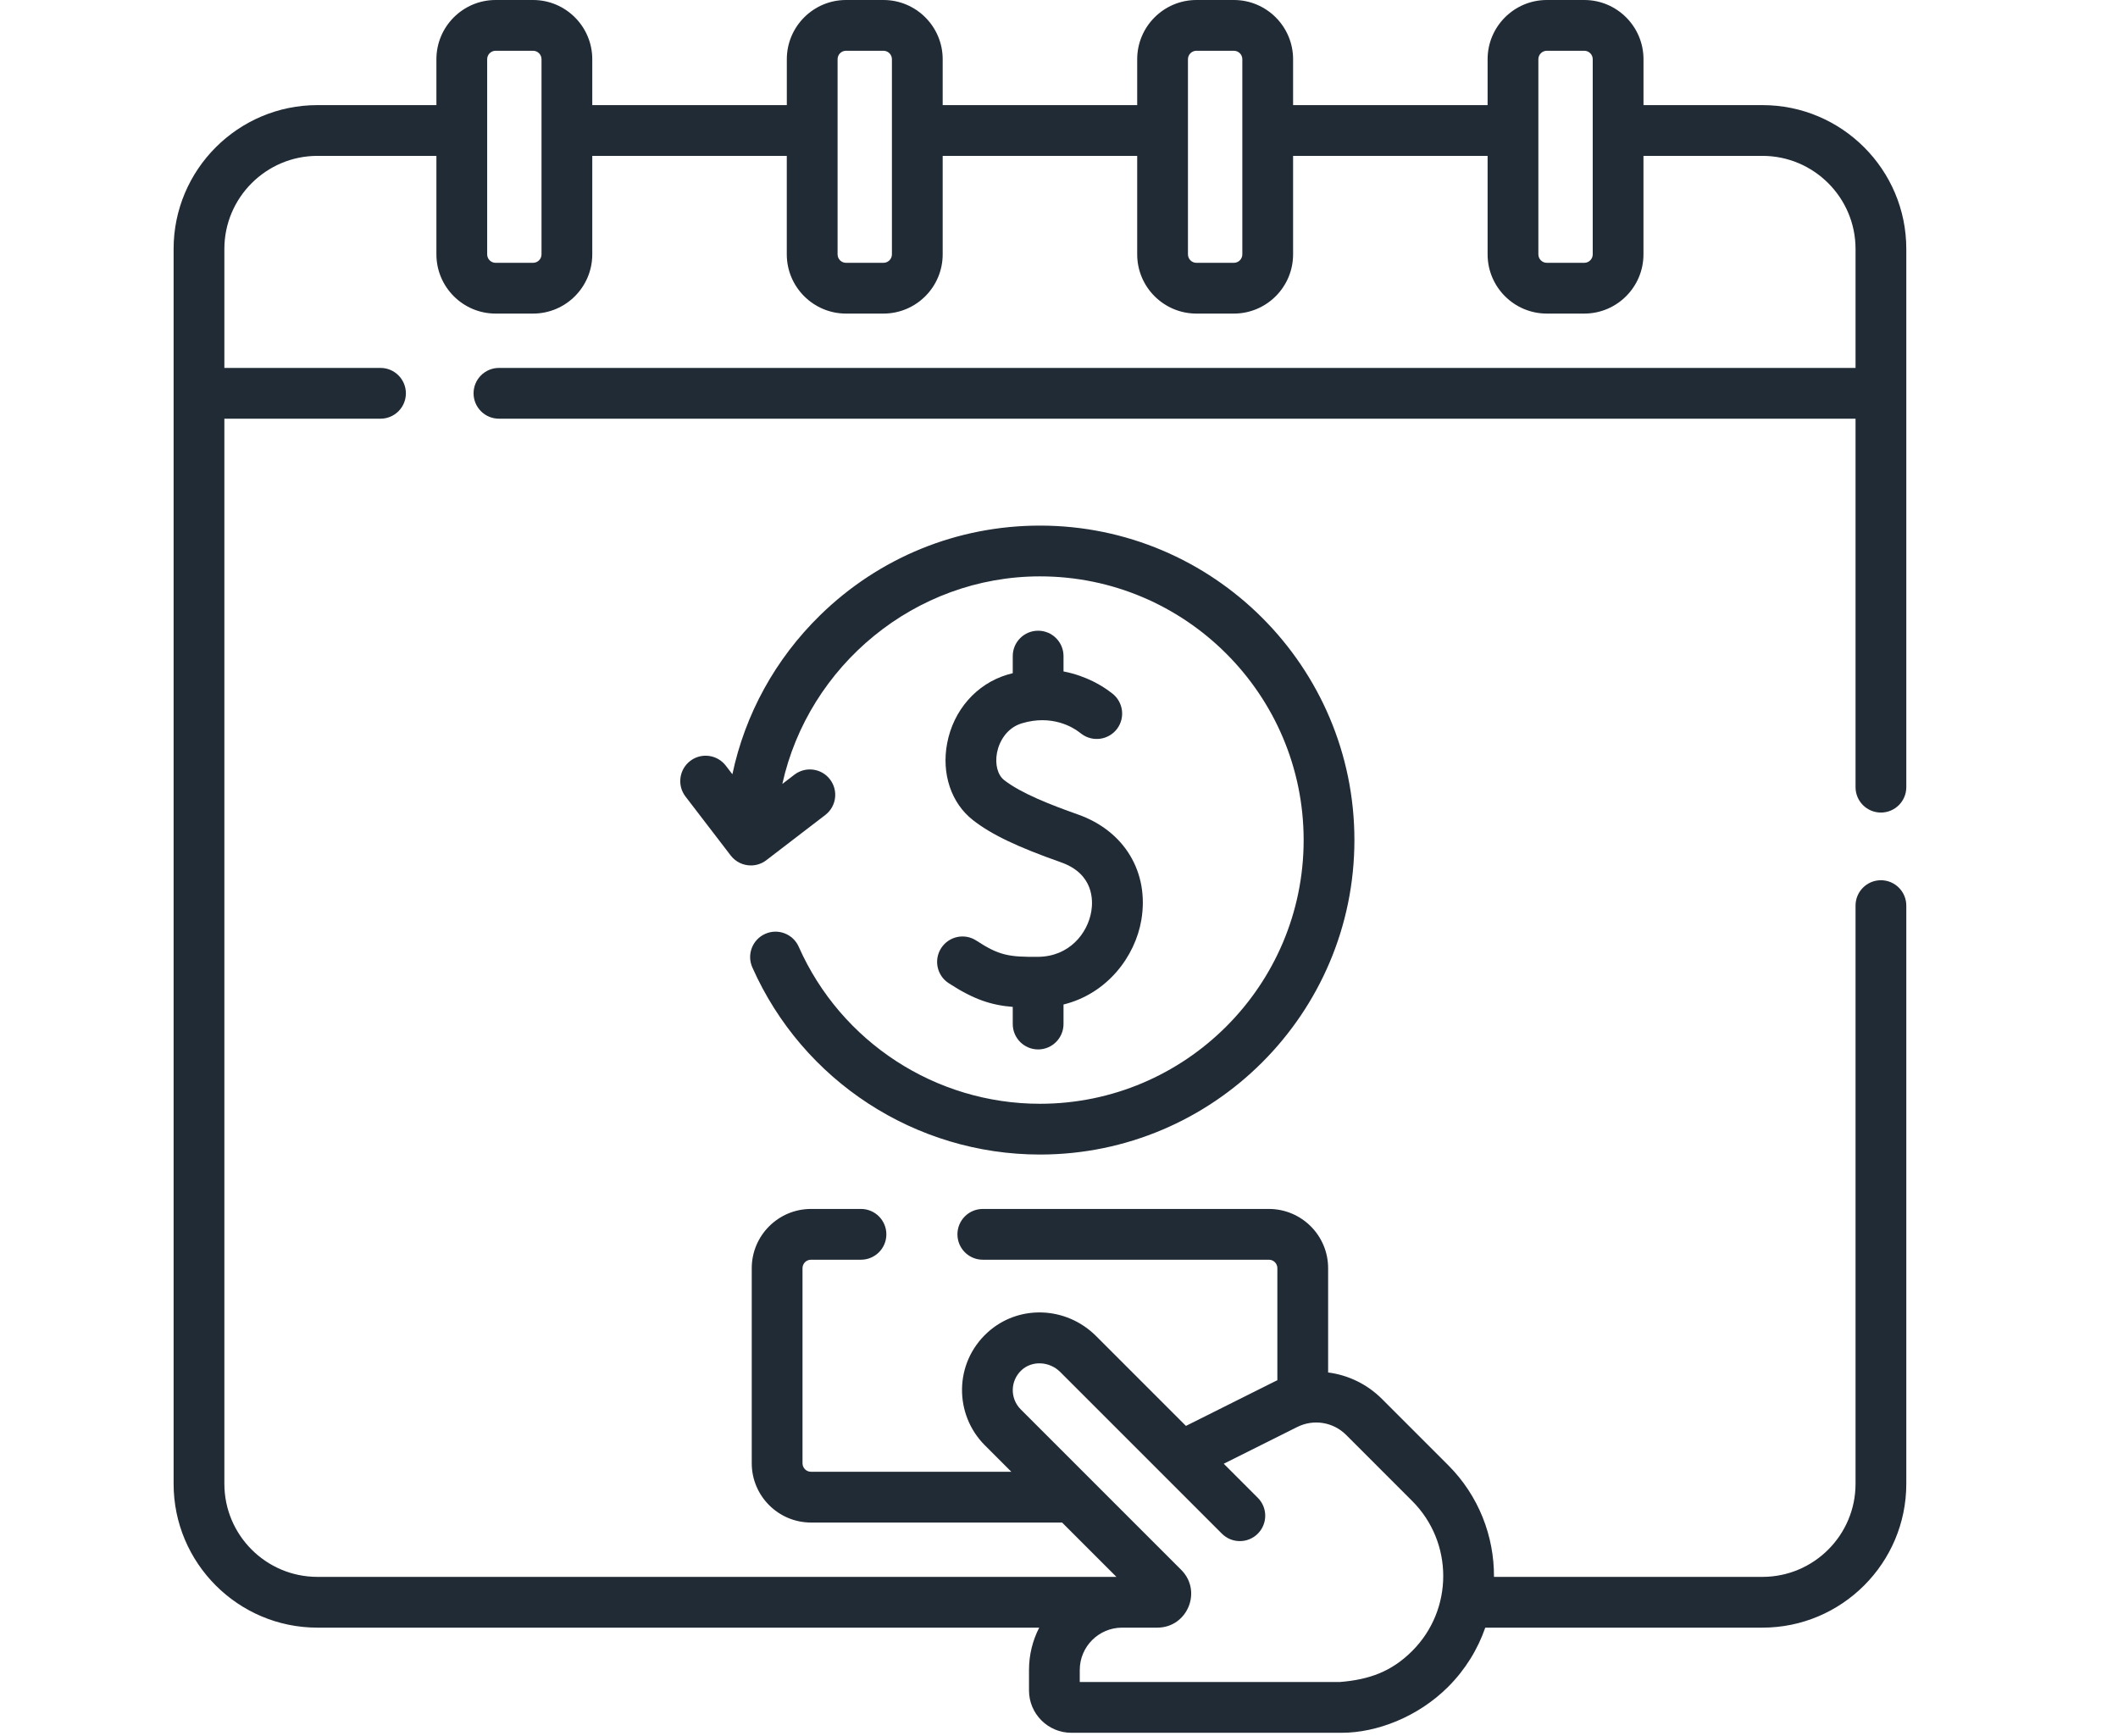
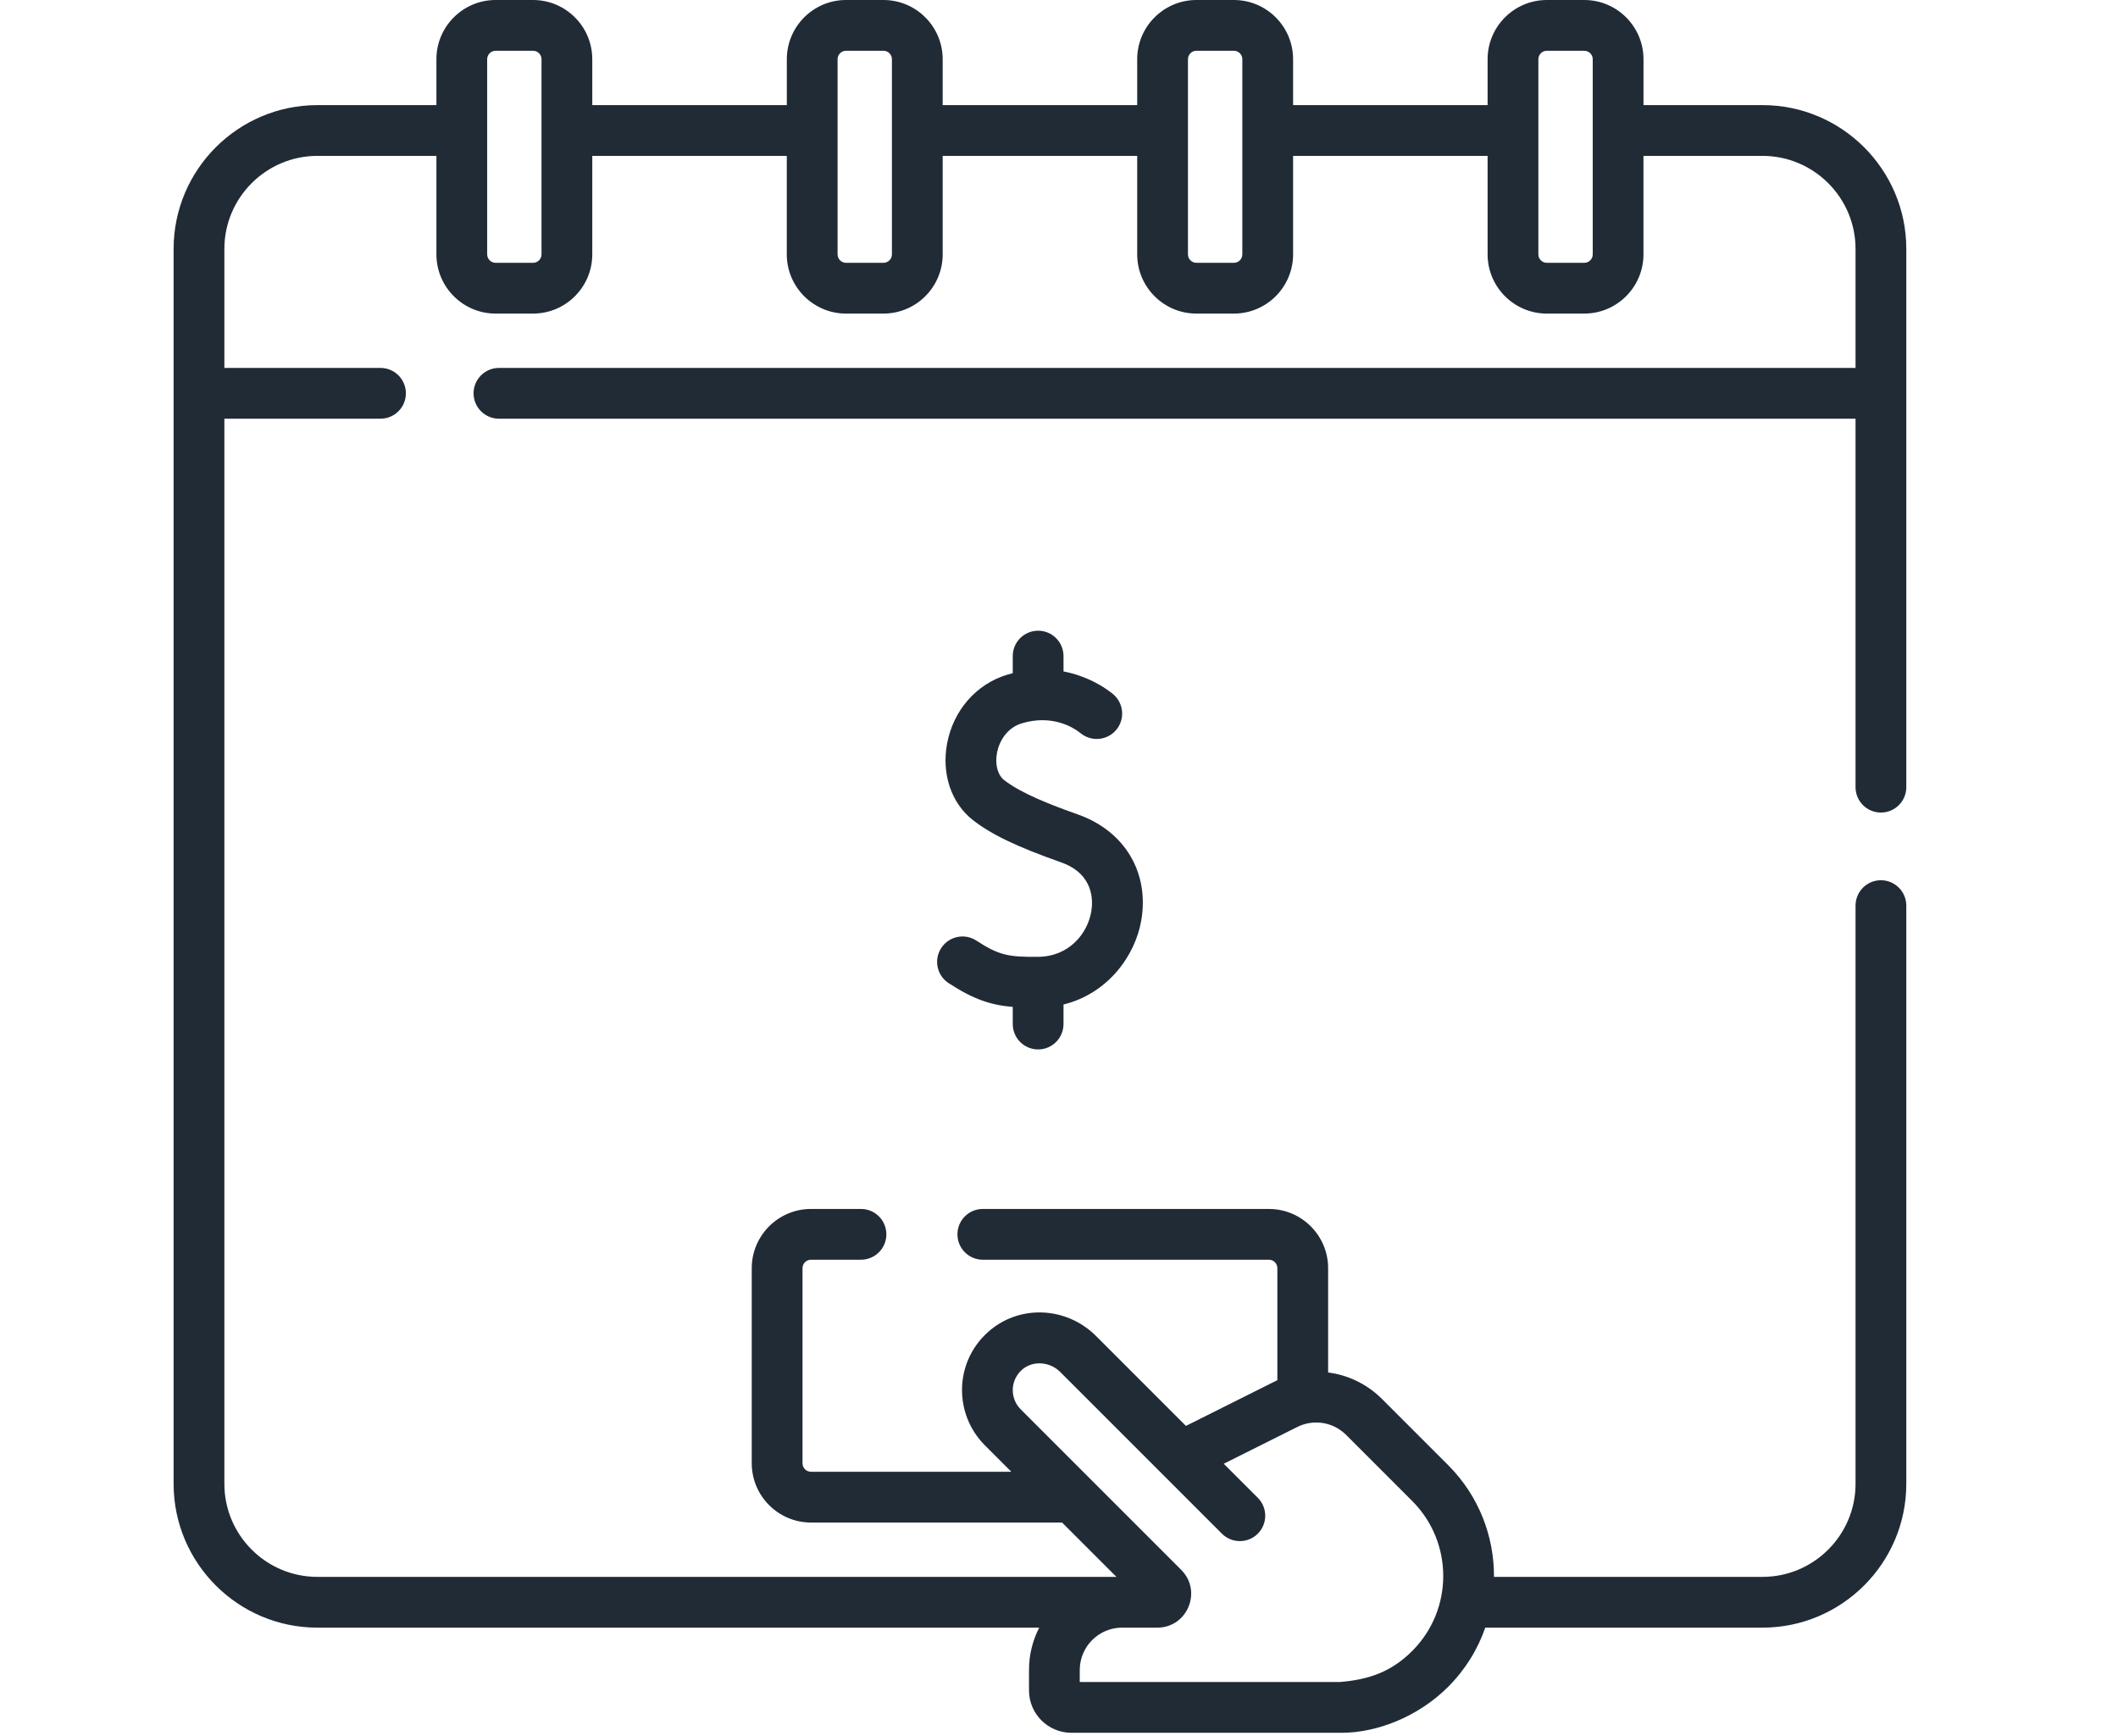
<svg xmlns="http://www.w3.org/2000/svg" width="61" height="50" viewBox="0 0 61 50" fill="none">
  <g clip-path="url(#clip0_5342_28006)">
    <path d="M54.903 7.169C54.903 4.885 53.045 3.027 50.761 3.027H47.334V1.706C47.334 0.765 46.569 0 45.628 0H44.55C43.609 0 42.844 0.765 42.844 1.706V3.027H37.242V1.706C37.242 0.765 36.477 0 35.536 0H34.458C33.518 0 32.752 0.765 32.752 1.706V3.027H27.15V1.706C27.15 0.765 26.385 0 25.444 0H24.366C23.426 0 22.661 0.765 22.661 1.706V3.027H17.058V1.706C17.058 0.765 16.293 0 15.353 0H14.274C13.334 0 12.569 0.765 12.569 1.706V3.027H9.143C6.859 3.027 5 4.885 5 7.169V11.302C5 11.311 5 11.319 5 11.327V42.733C5 45.017 6.858 46.875 9.142 46.875H29.93C29.742 47.241 29.636 47.655 29.636 48.093V48.684C29.636 49.356 30.183 49.903 30.855 49.903H38.644C39.649 49.903 40.84 49.447 41.707 48.58C42.204 48.083 42.561 47.498 42.777 46.875H50.76C53.044 46.875 54.903 45.017 54.903 42.733V26.081C54.903 25.678 54.575 25.35 54.172 25.35C53.768 25.35 53.441 25.678 53.441 26.081V42.733C53.441 44.211 52.238 45.413 50.76 45.413H43.028C43.034 44.248 42.594 43.081 41.707 42.194L39.803 40.29C39.373 39.86 38.825 39.6 38.251 39.526V36.522C38.251 35.582 37.486 34.817 36.545 34.817H28.305C27.902 34.817 27.575 35.144 27.575 35.548C27.575 35.952 27.902 36.279 28.305 36.279H36.545C36.68 36.279 36.789 36.388 36.789 36.522V39.75C36.762 39.762 36.736 39.775 36.709 39.788L34.156 41.065L31.569 38.478C30.703 37.612 29.329 37.566 28.442 38.374C27.472 39.257 27.478 40.736 28.364 41.623L29.127 42.386H23.357C23.223 42.386 23.113 42.276 23.113 42.142V36.522C23.113 36.388 23.223 36.279 23.357 36.279H24.797C25.2 36.279 25.528 35.952 25.528 35.548C25.528 35.144 25.2 34.817 24.797 34.817H23.357C22.417 34.817 21.651 35.582 21.651 36.522V42.142C21.651 43.082 22.417 43.848 23.357 43.848H30.589L32.154 45.413H9.142C7.664 45.413 6.462 44.211 6.462 42.733V12.058H10.959C11.363 12.058 11.69 11.731 11.69 11.327C11.69 10.924 11.363 10.596 10.959 10.596H6.462V7.169C6.462 5.692 7.665 4.489 9.143 4.489H12.569V7.325C12.569 8.266 13.334 9.031 14.274 9.031H15.353C16.293 9.031 17.058 8.266 17.058 7.325V4.489H22.66V7.325C22.66 8.266 23.426 9.031 24.366 9.031H25.444C26.385 9.031 27.15 8.266 27.15 7.325V4.489H32.752V7.325C32.752 8.266 33.517 9.031 34.458 9.031H35.536C36.477 9.031 37.242 8.266 37.242 7.325V4.489H42.844V7.325C42.844 8.266 43.609 9.031 44.55 9.031H45.628C46.568 9.031 47.333 8.266 47.333 7.325V4.489H50.76C52.238 4.489 53.441 5.692 53.441 7.169V10.596H14.37C13.967 10.596 13.639 10.924 13.639 11.327C13.639 11.731 13.967 12.058 14.37 12.058H53.441V22.67C53.441 23.074 53.768 23.401 54.172 23.401C54.575 23.401 54.903 23.074 54.903 22.67V11.352C54.903 11.344 54.903 11.336 54.903 11.327V7.169ZM29.426 39.455C29.73 39.178 30.227 39.204 30.535 39.512L35.192 44.169C35.477 44.454 35.94 44.454 36.225 44.169C36.511 43.883 36.511 43.42 36.225 43.135L35.245 42.155L37.363 41.096C37.833 40.861 38.398 40.953 38.769 41.324L40.673 43.228C41.864 44.419 41.864 46.356 40.673 47.546C40.074 48.146 39.428 48.373 38.587 48.441H31.098V48.093C31.098 47.422 31.645 46.875 32.317 46.875H33.331C34.198 46.875 34.634 45.825 34.02 45.211L29.398 40.589C29.083 40.274 29.092 39.759 29.426 39.455ZM15.353 7.569H14.274C14.14 7.569 14.031 7.46 14.031 7.325V1.706C14.031 1.571 14.14 1.462 14.274 1.462H15.353C15.487 1.462 15.596 1.571 15.596 1.706V7.325C15.596 7.46 15.487 7.569 15.353 7.569ZM25.688 7.325C25.688 7.46 25.579 7.569 25.444 7.569H24.366C24.232 7.569 24.123 7.46 24.123 7.325V1.706C24.123 1.571 24.232 1.462 24.366 1.462H25.444C25.579 1.462 25.688 1.571 25.688 1.706V7.325ZM35.536 7.569H34.458C34.324 7.569 34.214 7.46 34.214 7.325V1.706C34.214 1.571 34.324 1.462 34.458 1.462H35.536C35.671 1.462 35.78 1.571 35.78 1.706V7.325C35.78 7.46 35.671 7.569 35.536 7.569ZM45.872 7.325C45.872 7.46 45.763 7.569 45.628 7.569H44.55C44.416 7.569 44.306 7.46 44.306 7.325V1.706C44.306 1.571 44.416 1.462 44.55 1.462H45.628C45.763 1.462 45.872 1.571 45.872 1.706V7.325Z" fill="#212B36" />
-     <path d="M23.004 27.266C22.84 26.897 22.409 26.73 22.04 26.894C21.67 27.057 21.504 27.489 21.667 27.858C23.118 31.134 26.37 33.25 29.952 33.25C34.946 33.25 39.008 29.187 39.008 24.193C39.008 19.2 34.946 15.137 29.952 15.137C27.57 15.137 25.321 16.054 23.618 17.72C22.328 18.982 21.46 20.568 21.093 22.298L20.903 22.05C20.657 21.73 20.198 21.669 19.878 21.915C19.558 22.161 19.497 22.62 19.743 22.94L21.046 24.639C21.19 24.826 21.407 24.924 21.627 24.924C21.782 24.924 21.938 24.875 22.071 24.773L23.77 23.47C24.09 23.224 24.15 22.766 23.904 22.445C23.659 22.125 23.2 22.065 22.88 22.31L22.532 22.577C23.283 19.174 26.352 16.599 29.952 16.599C34.139 16.599 37.546 20.006 37.546 24.194C37.546 28.381 34.139 31.788 29.952 31.788C26.948 31.788 24.221 30.013 23.004 27.266Z" fill="#212B36" />
    <path d="M31.047 23.457C30.27 23.182 29.409 22.849 28.919 22.465C28.732 22.318 28.652 22.01 28.714 21.68C28.776 21.355 28.996 20.961 29.43 20.831C30.298 20.569 30.903 20.951 31.068 21.075L31.149 21.136C31.472 21.378 31.93 21.312 32.173 20.989C32.415 20.666 32.349 20.207 32.026 19.965L31.944 19.904C31.764 19.769 31.298 19.465 30.63 19.337V18.895C30.63 18.491 30.302 18.164 29.899 18.164C29.495 18.164 29.168 18.491 29.168 18.895V19.387C29.115 19.4 29.062 19.415 29.008 19.431C28.12 19.698 27.457 20.456 27.278 21.409C27.113 22.283 27.396 23.128 28.017 23.615C28.546 24.03 29.283 24.384 30.56 24.835C31.504 25.169 31.483 25.936 31.43 26.25C31.325 26.875 30.8 27.55 29.894 27.556C29.057 27.563 28.774 27.517 28.12 27.089C27.783 26.868 27.33 26.963 27.109 27.301C26.888 27.639 26.982 28.092 27.32 28.313C28.043 28.785 28.55 28.948 29.168 28.998V29.491C29.168 29.895 29.495 30.223 29.899 30.223C30.302 30.223 30.63 29.895 30.63 29.491V28.929C31.888 28.619 32.694 27.548 32.872 26.493C33.102 25.122 32.386 23.93 31.047 23.457Z" fill="#212B36" />
  </g>
  <defs>
    <clipPath id="clip0_5342_28006">
      <rect width="50" height="50" fill="white" transform="translate(5)" />
    </clipPath>
  </defs>
</svg>